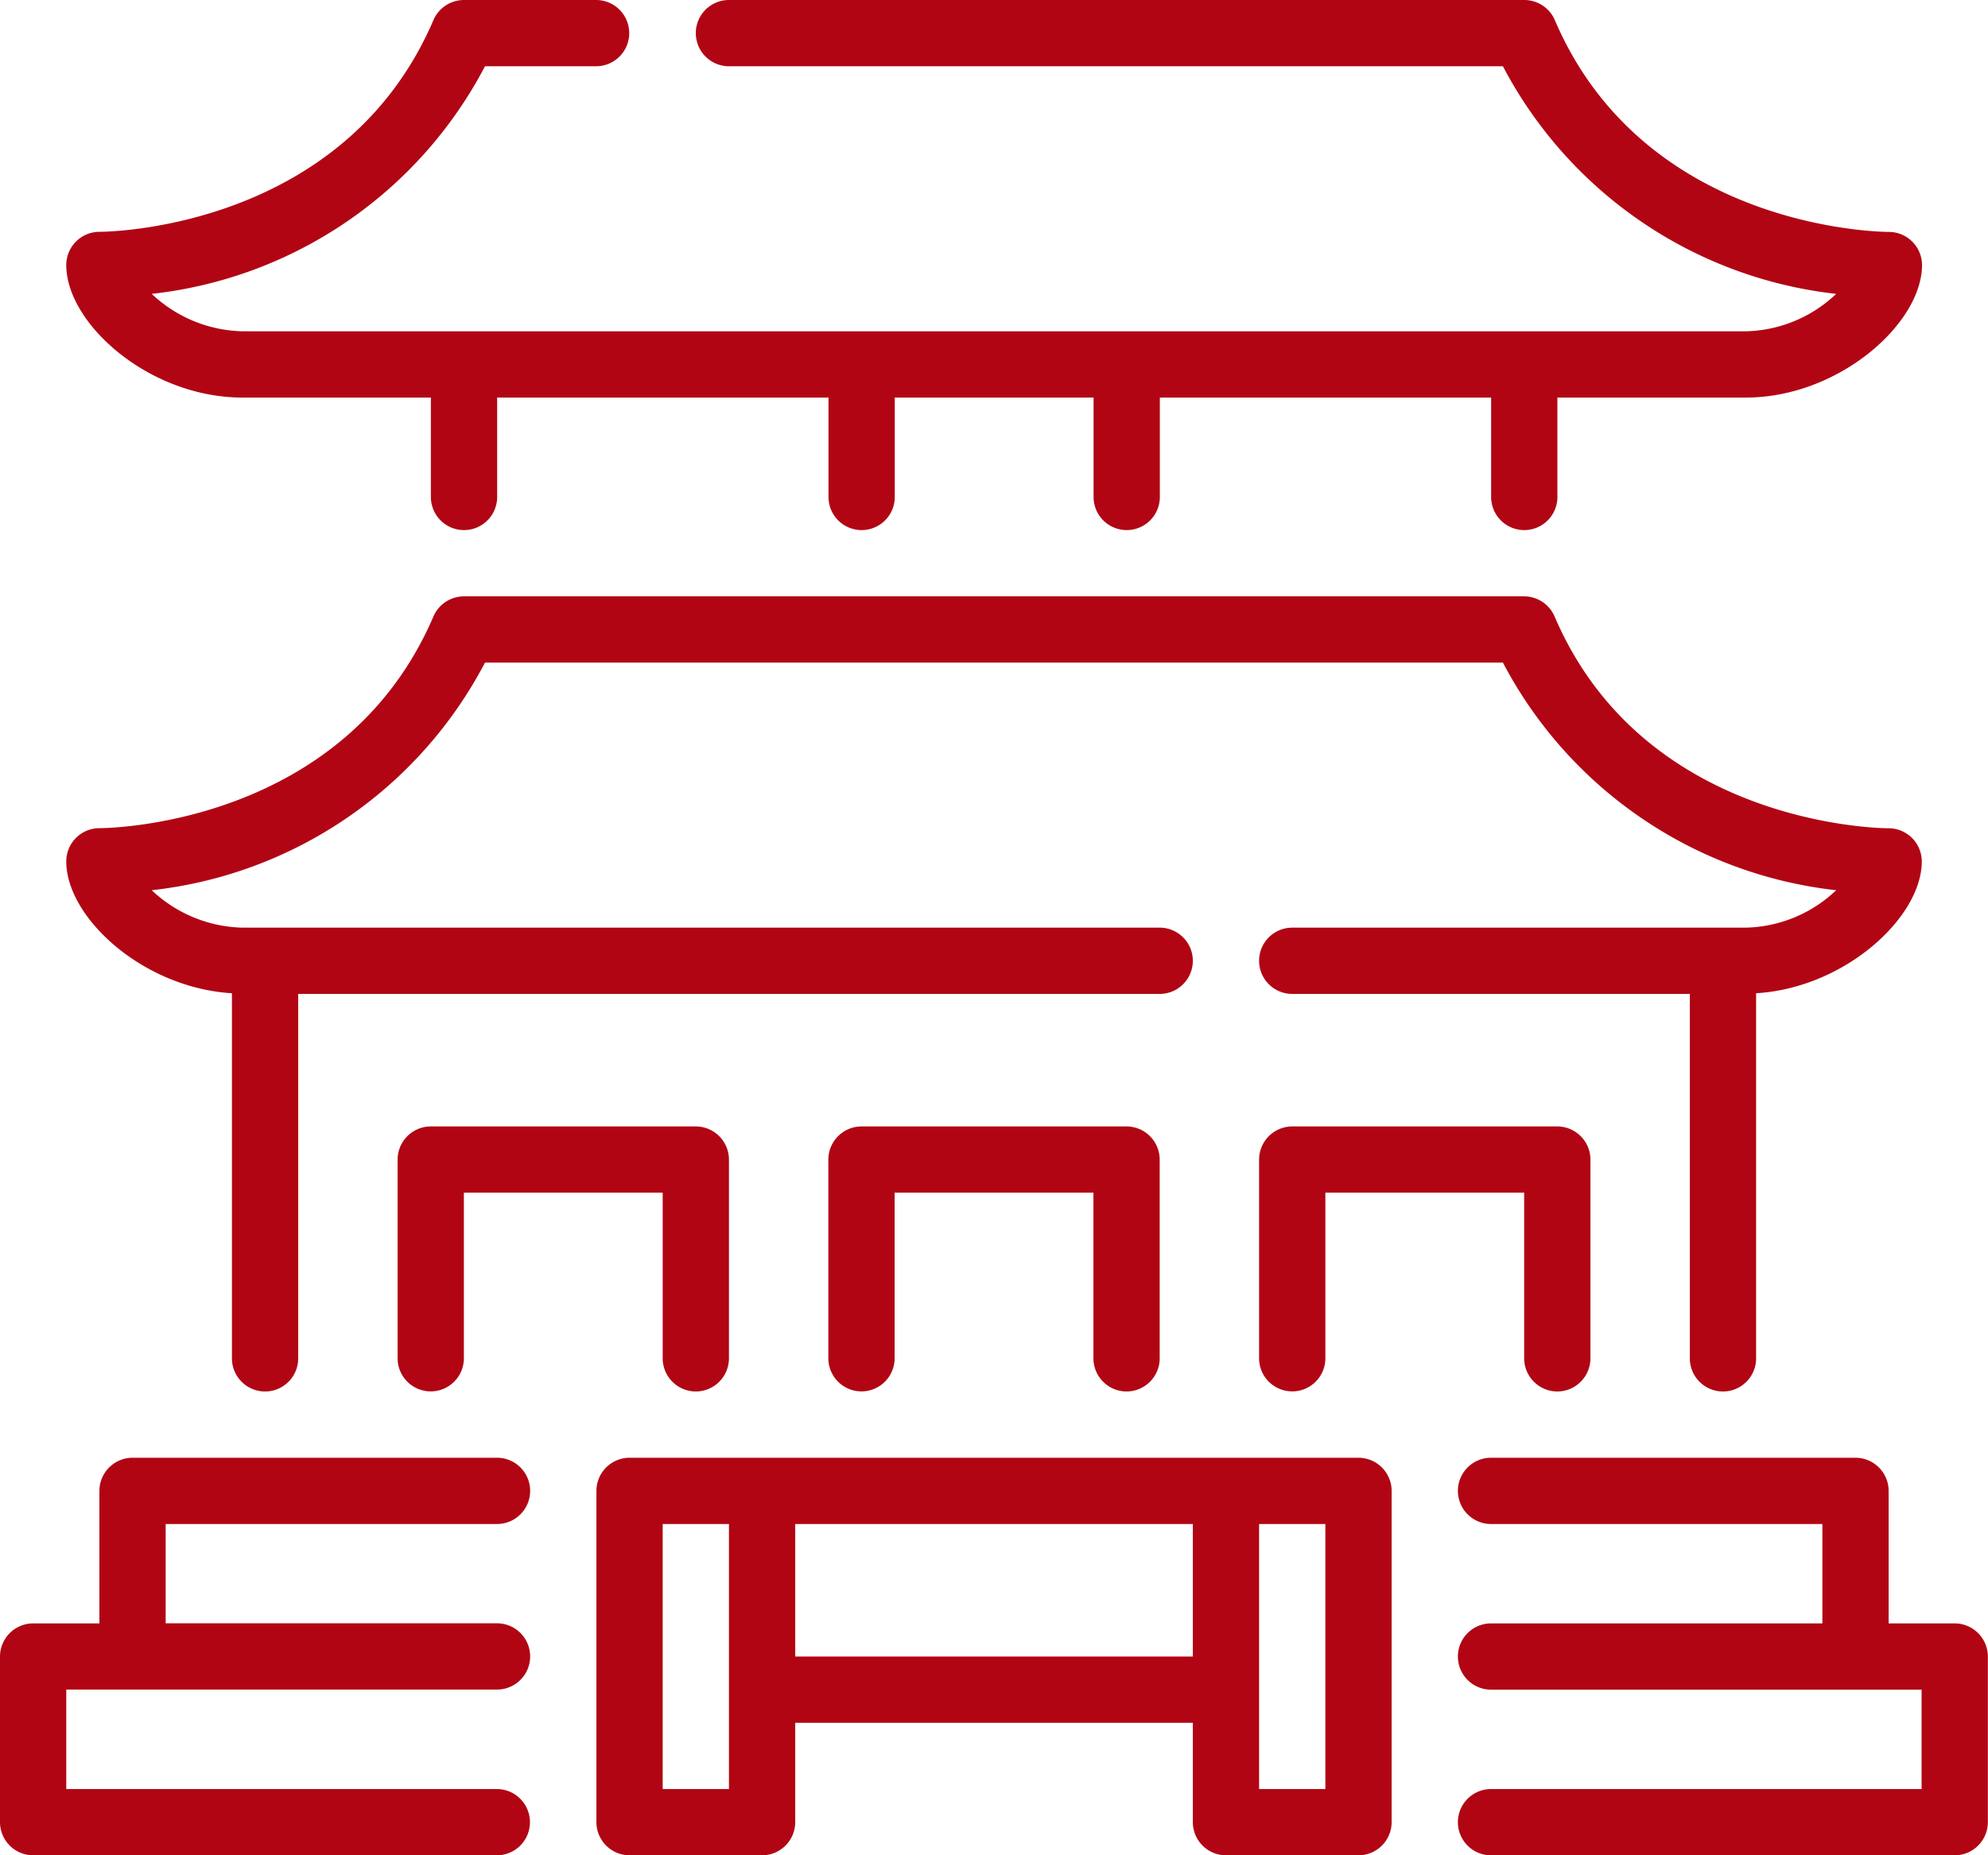
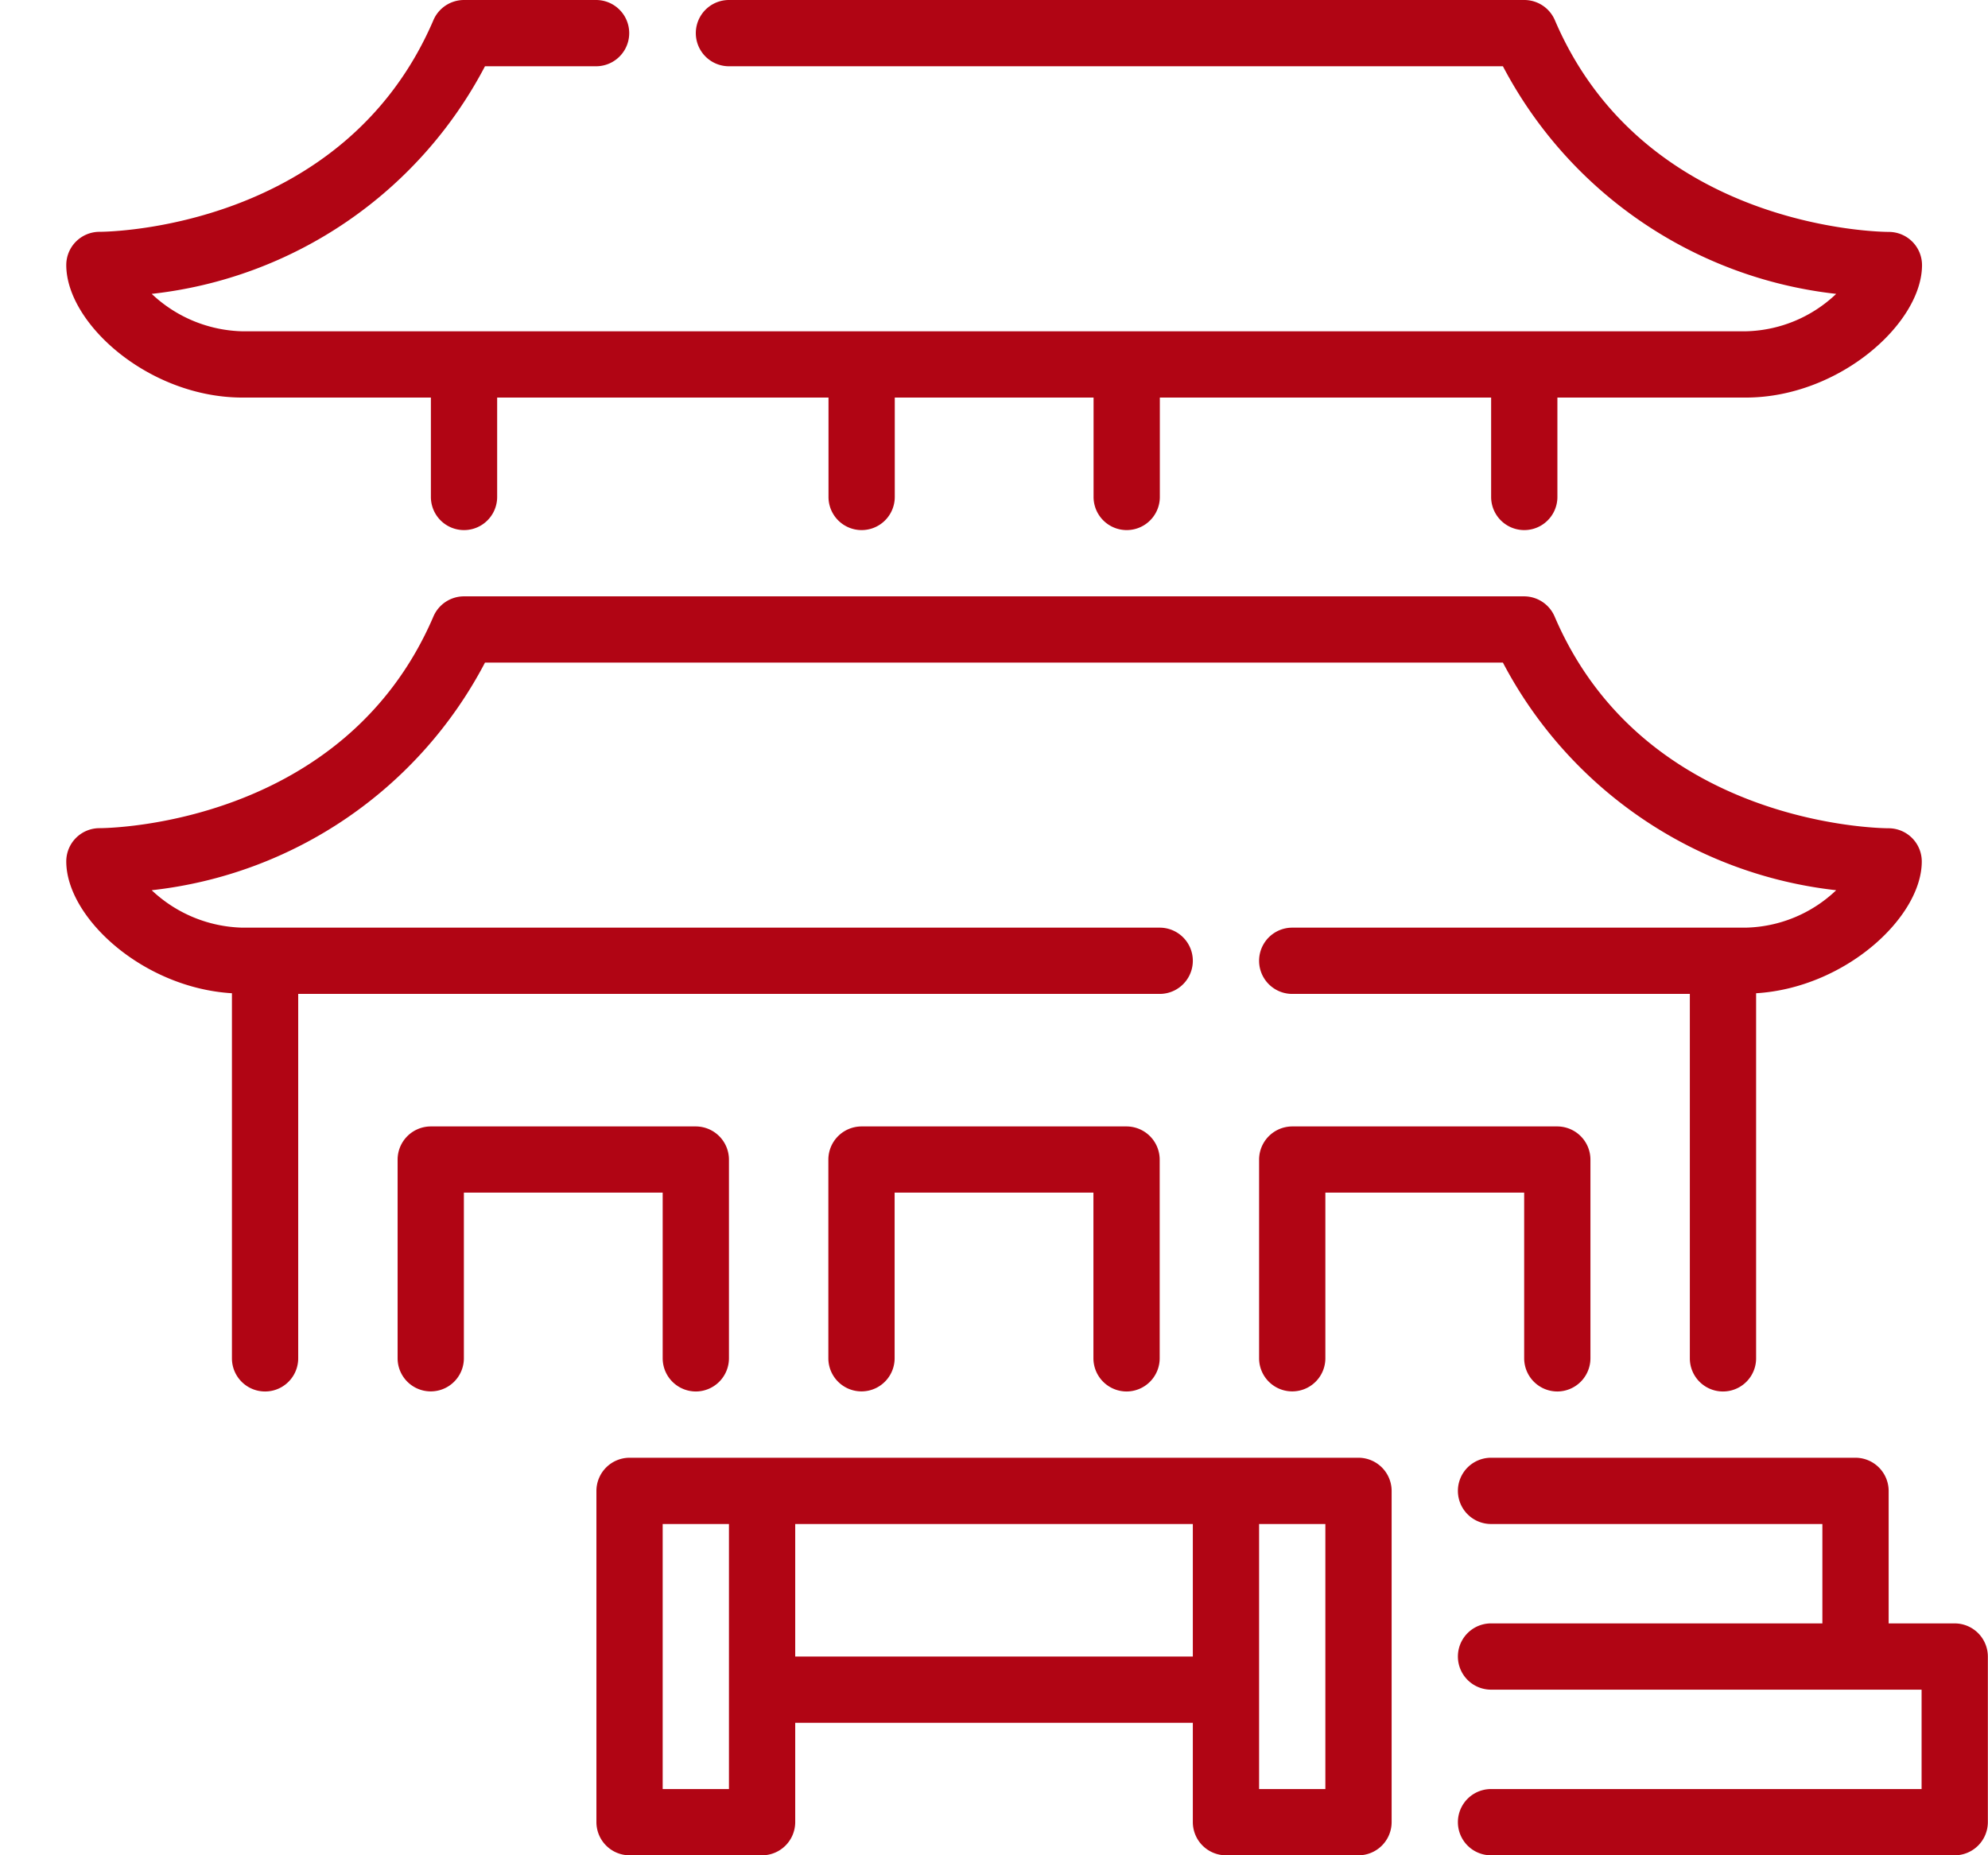
<svg xmlns="http://www.w3.org/2000/svg" id="gyeongbokgung-palace" width="41.159" height="38.415" viewBox="0 0 41.159 38.415">
  <path id="Path_64" data-name="Path 64" d="M7.43,30.218v7.56a.686.686,0,1,0,1.372,0V30.232H26.638a.686.686,0,1,0,0-1.372H7.649a2.829,2.829,0,0,1-1.88-.775,8.889,8.889,0,0,0,6.9-4.713H33.744a8.907,8.907,0,0,0,6.9,4.713,2.8,2.8,0,0,1-1.88.775H29.382a.686.686,0,1,0,0,1.372h8.232v7.546a.686.686,0,1,0,1.372,0v-7.56c1.838-.11,3.43-1.571,3.43-2.73a.688.688,0,0,0-.686-.686c-.206,0-5.069-.069-6.915-4.383A.689.689,0,0,0,34.184,22H12.232a.689.689,0,0,0-.631.418C9.749,26.733,4.892,26.8,4.686,26.8A.688.688,0,0,0,4,27.488C4,28.654,5.591,30.108,7.43,30.218Z" transform="translate(-2.628 -9.652)" fill="#b10514" />
  <path id="Path_65" data-name="Path 65" d="M7.649,12.232h3.9V14.29a.686.686,0,1,0,1.372,0V12.232h6.86V14.29a.686.686,0,1,0,1.372,0V12.232h4.116V14.29a.686.686,0,1,0,1.372,0V12.232H33.5V14.29a.686.686,0,1,0,1.372,0V12.232h3.9c1.928,0,3.649-1.537,3.649-2.744a.688.688,0,0,0-.686-.686c-.206,0-5.069-.069-6.915-4.383A.689.689,0,0,0,34.184,4H17.72a.686.686,0,1,0,0,1.372H33.744a8.907,8.907,0,0,0,6.9,4.713,2.8,2.8,0,0,1-1.88.775H7.649a2.829,2.829,0,0,1-1.88-.775,8.889,8.889,0,0,0,6.9-4.713h2.3a.686.686,0,0,0,0-1.372H12.232a.689.689,0,0,0-.631.418C9.749,8.733,4.892,8.8,4.686,8.8A.688.688,0,0,0,4,9.488C4,10.7,5.715,12.232,7.649,12.232Z" transform="translate(-2.628 -4)" fill="#b10514" />
  <path id="Path_66" data-name="Path 66" d="M35.778,48H20.686a.688.688,0,0,0-.686.686v6.86a.688.688,0,0,0,.686.686H23.43a.688.688,0,0,0,.686-.686V53.488h8.232v2.058a.688.688,0,0,0,.686.686h2.744a.688.688,0,0,0,.686-.686v-6.86A.688.688,0,0,0,35.778,48ZM22.744,54.86H21.372V49.372h1.372Zm1.372-2.744V49.372h8.232v2.744ZM35.092,54.86H33.72V49.372h1.372Z" transform="translate(-7.652 -17.816)" fill="#b10514" />
  <path id="Path_67" data-name="Path 67" d="M56.29,51.43H54.918V48.686A.688.688,0,0,0,54.232,48H46.686a.686.686,0,1,0,0,1.372h6.86V51.43h-6.86a.686.686,0,0,0,0,1.372H55.6V54.86H46.686a.686.686,0,1,0,0,1.372h9.6a.688.688,0,0,0,.686-.686v-3.43A.688.688,0,0,0,56.29,51.43Z" transform="translate(-15.816 -17.816)" fill="#b10514" />
-   <path id="Path_68" data-name="Path 68" d="M12.29,49.372a.686.686,0,1,0,0-1.372H4.744a.688.688,0,0,0-.686.686V51.43H2.686A.688.688,0,0,0,2,52.116v3.43a.688.688,0,0,0,.686.686h9.6a.686.686,0,1,0,0-1.372H3.372V52.8H12.29a.686.686,0,1,0,0-1.372H5.43V49.372Z" transform="translate(-2 -17.816)" fill="#b10514" />
  <path id="Path_69" data-name="Path 69" d="M33.174,43.488a.688.688,0,0,0,.686-.686V38.686A.688.688,0,0,0,33.174,38H27.686a.688.688,0,0,0-.686.686V42.8a.686.686,0,1,0,1.372,0v-3.43h4.116V42.8A.688.688,0,0,0,33.174,43.488Z" transform="translate(-9.85 -14.676)" fill="#b10514" />
  <path id="Path_70" data-name="Path 70" d="M20.174,43.488a.688.688,0,0,0,.686-.686V38.686A.688.688,0,0,0,20.174,38H14.686a.688.688,0,0,0-.686.686V42.8a.686.686,0,1,0,1.372,0v-3.43h4.116V42.8A.688.688,0,0,0,20.174,43.488Z" transform="translate(-5.768 -14.676)" fill="#b10514" />
  <path id="Path_71" data-name="Path 71" d="M46.174,43.488a.688.688,0,0,0,.686-.686V38.686A.688.688,0,0,0,46.174,38H40.686a.688.688,0,0,0-.686.686V42.8a.686.686,0,0,0,1.372,0v-3.43h4.116V42.8A.688.688,0,0,0,46.174,43.488Z" transform="translate(-13.932 -14.676)" fill="#b10514" />
</svg>